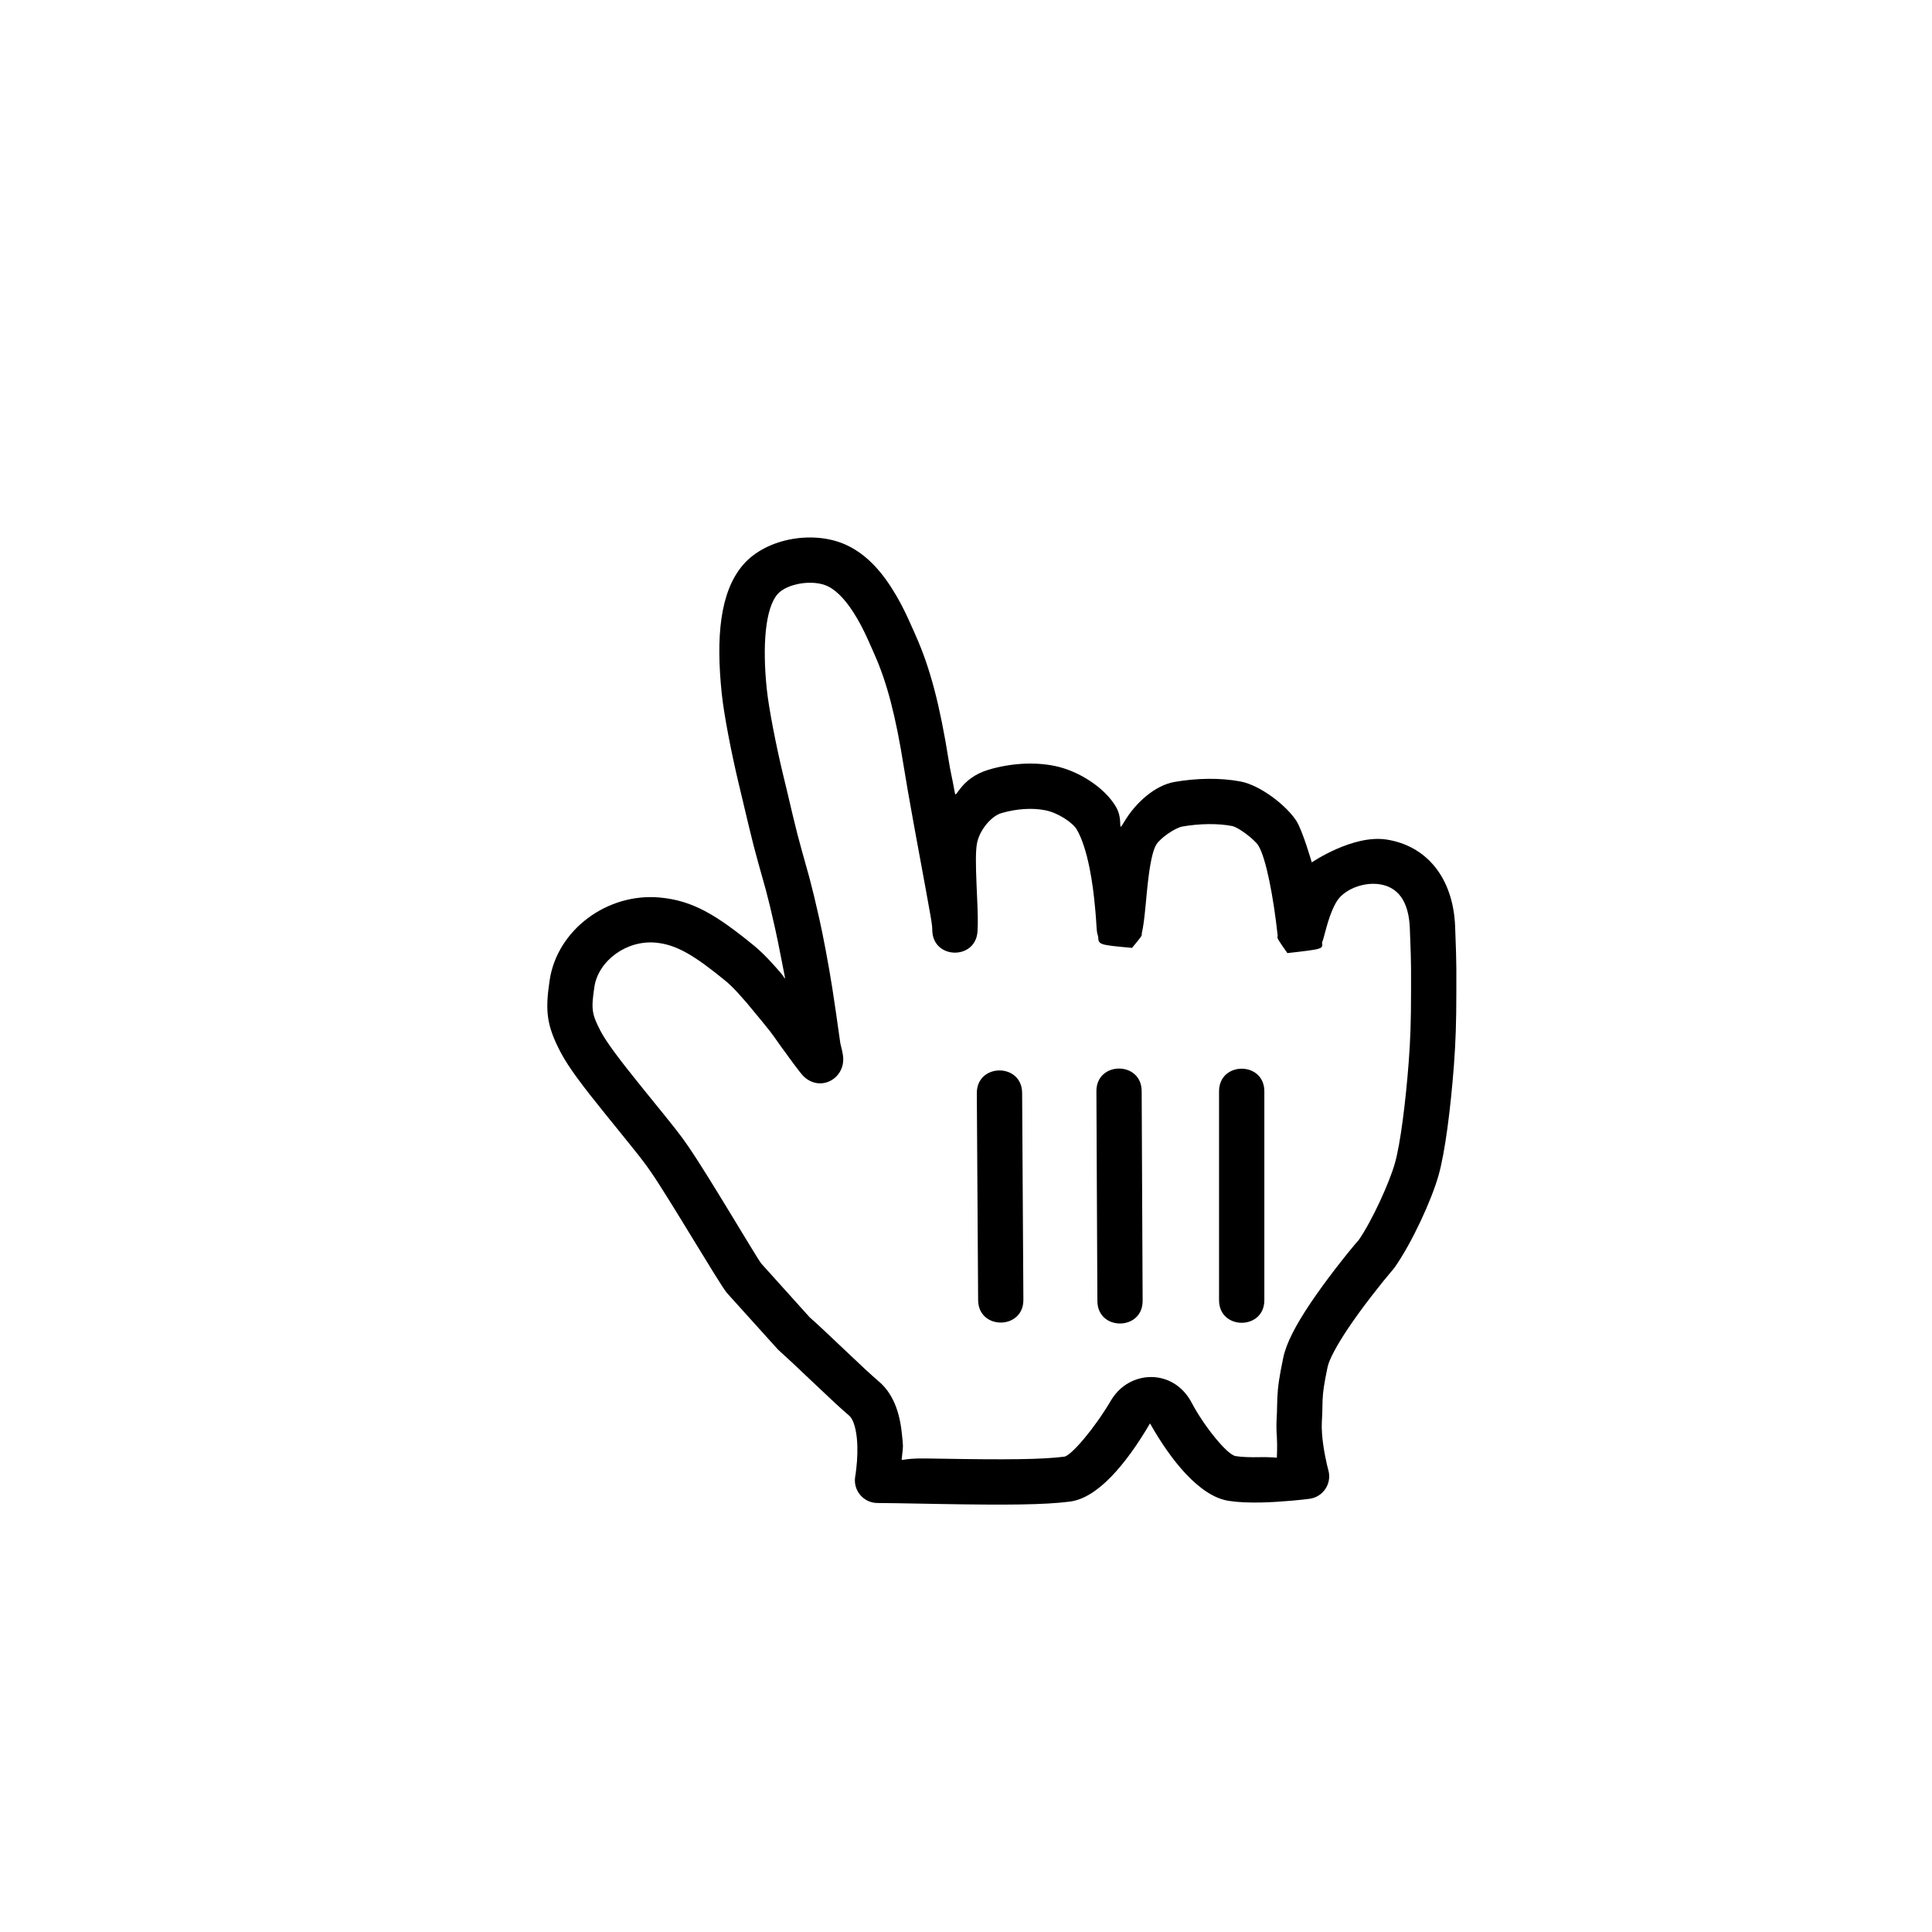
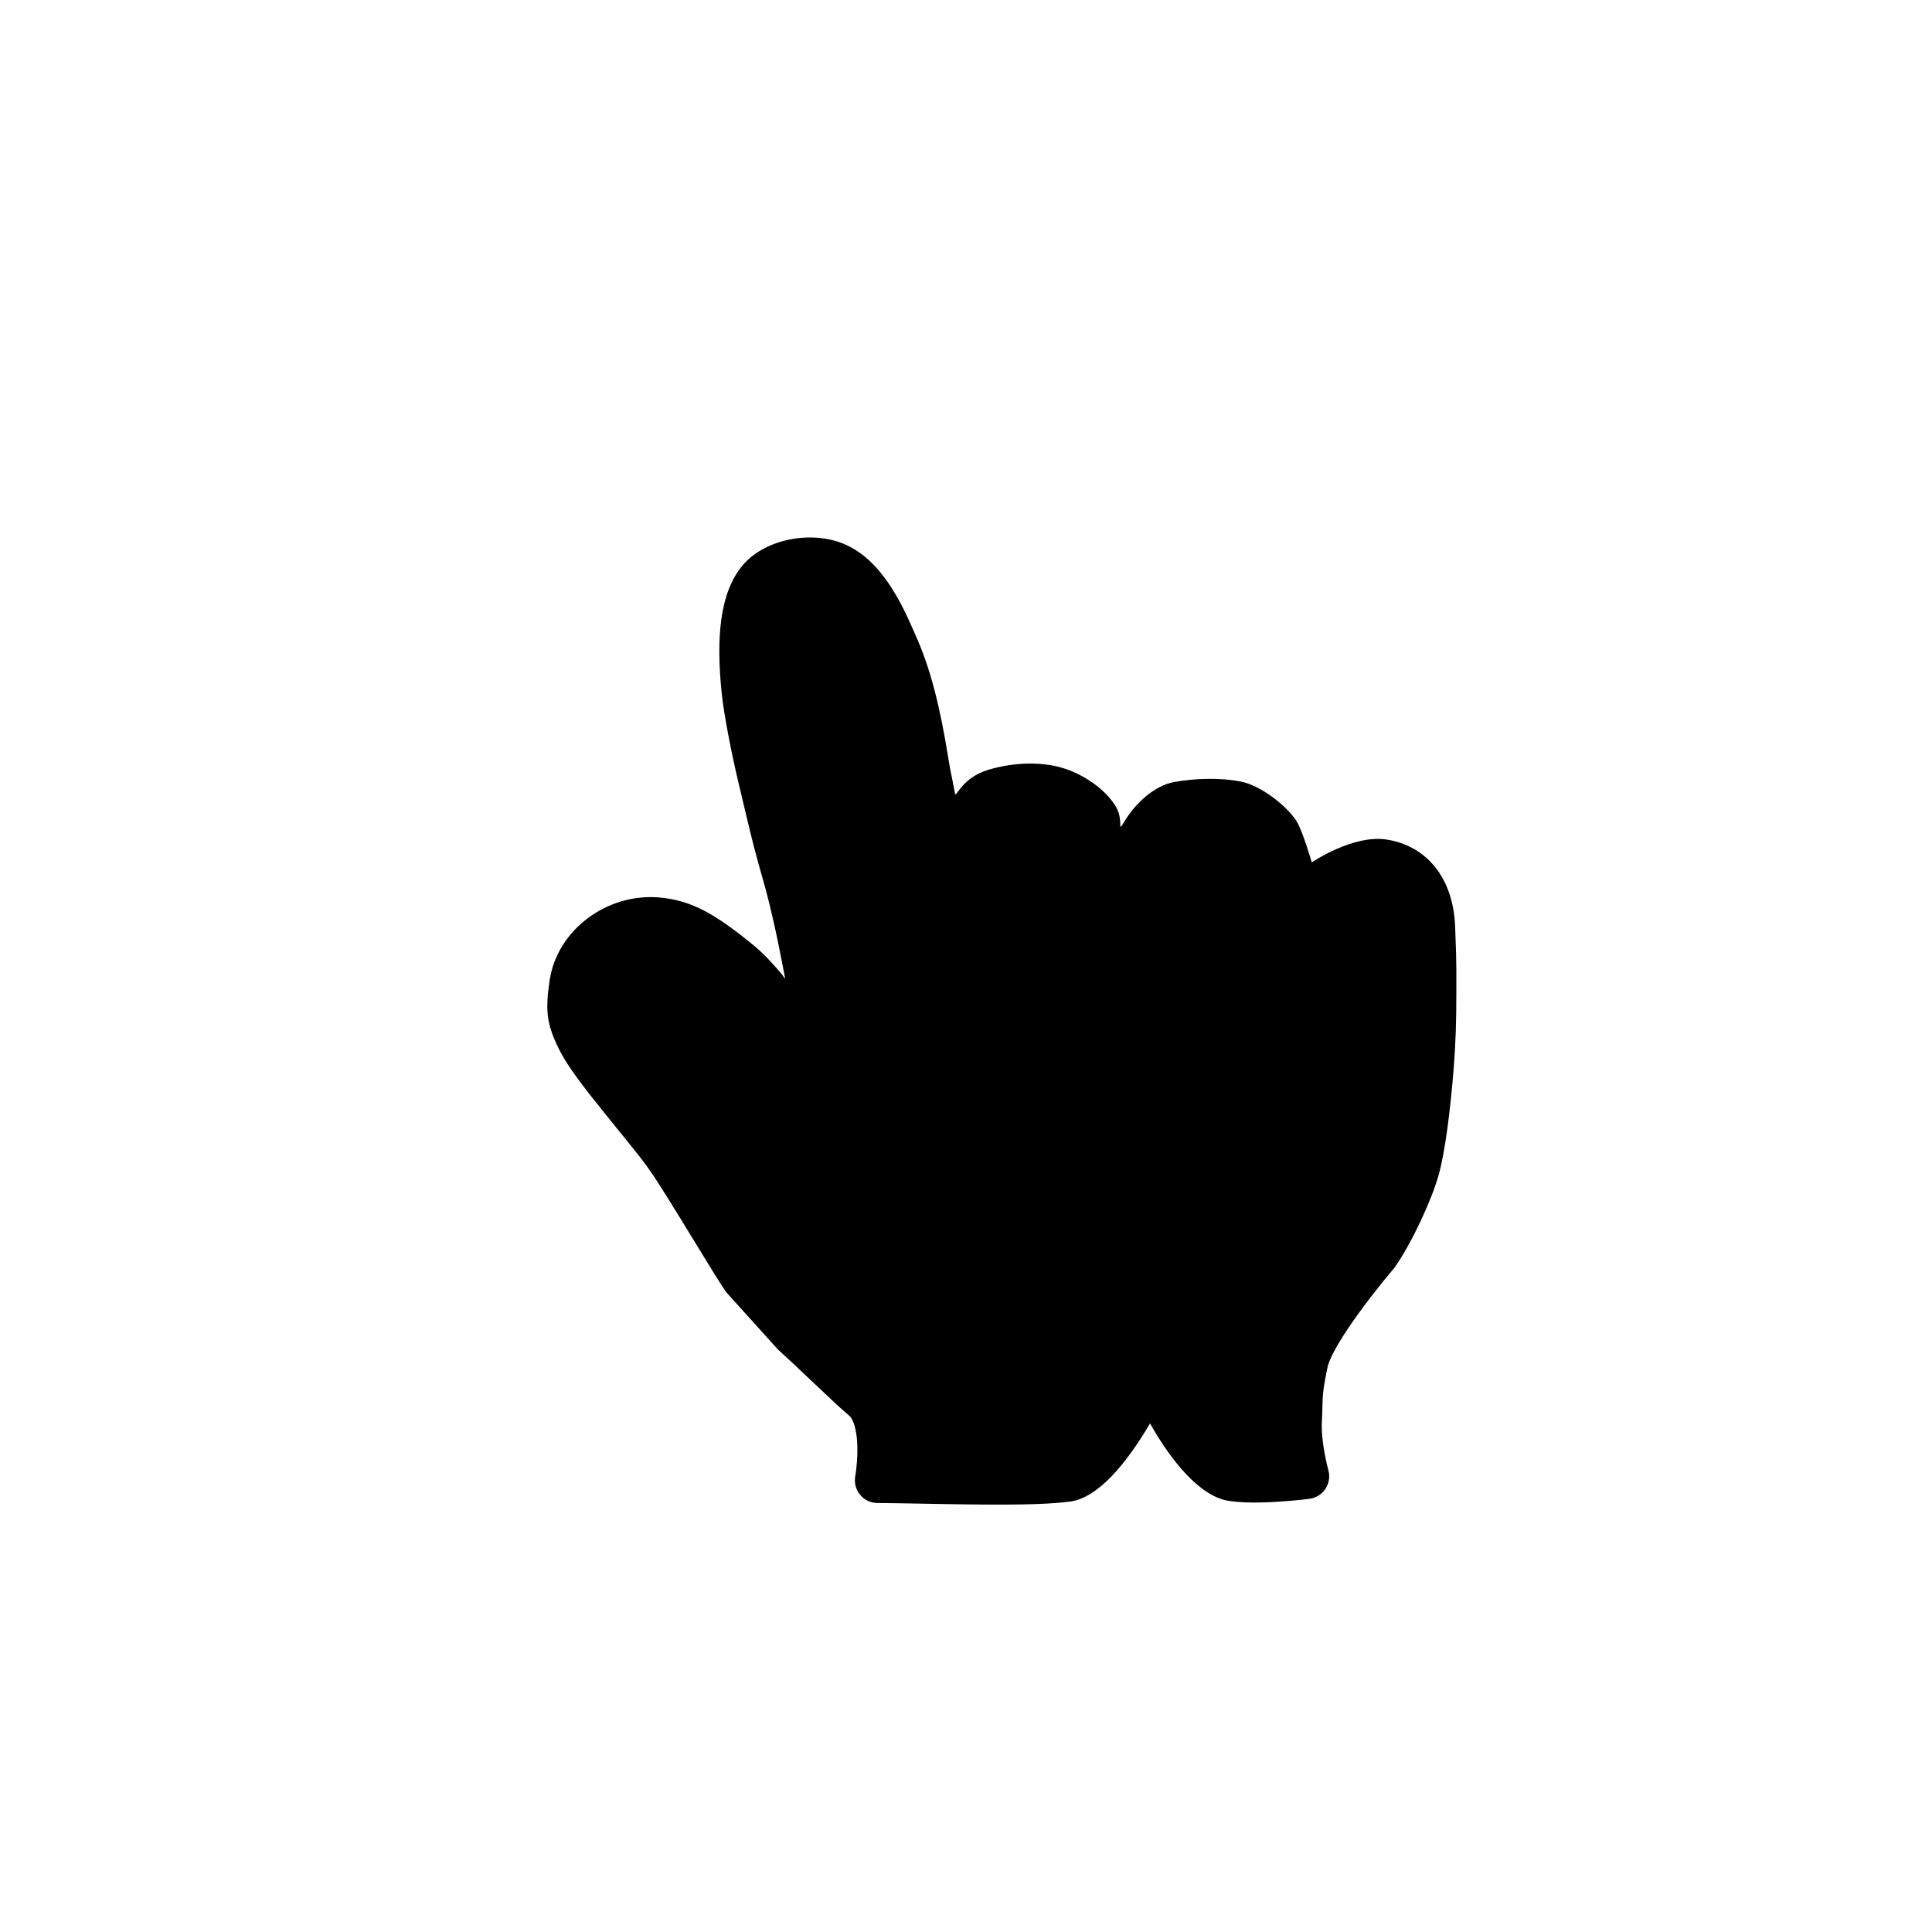
<svg xmlns="http://www.w3.org/2000/svg" width="40" height="40" viewBox="0 0 40 40" fill="none">
  <g filter="url(#filter0_d_3492_73196)">
    <path fill-rule="evenodd" clip-rule="evenodd" d="M16.107 26.941C16.295 27.11 16.424 27.231 16.825 27.612C17.218 27.985 17.407 28.161 17.581 28.309C17.654 28.37 17.715 28.533 17.74 28.775C17.76 28.975 17.753 29.197 17.728 29.411C17.72 29.485 17.712 29.539 17.707 29.564C17.655 29.851 17.873 30.115 18.164 30.118C18.425 30.12 18.627 30.123 19.16 30.133C19.294 30.135 19.294 30.135 19.428 30.138C20.878 30.163 21.619 30.156 22.151 30.089C22.719 30.017 23.304 29.331 23.81 28.47C24.239 29.232 24.833 29.976 25.434 30.073C25.625 30.103 25.855 30.113 26.123 30.107C26.322 30.102 26.533 30.089 26.746 30.07C26.907 30.056 27.035 30.041 27.111 30.031C27.393 29.995 27.578 29.717 27.503 29.442C27.486 29.383 27.46 29.274 27.434 29.137C27.403 28.978 27.381 28.823 27.371 28.682C27.365 28.592 27.363 28.511 27.367 28.441C27.375 28.319 27.377 28.25 27.38 28.092C27.381 28.033 27.381 28.033 27.383 27.982C27.39 27.813 27.413 27.653 27.486 27.304C27.517 27.152 27.67 26.863 27.91 26.504C27.982 26.397 28.06 26.285 28.144 26.17C28.303 25.951 28.474 25.731 28.645 25.519C28.748 25.393 28.827 25.298 28.871 25.247C29.242 24.716 29.637 23.848 29.782 23.34C29.921 22.852 30.032 21.953 30.101 21.07C30.138 20.569 30.152 20.165 30.152 19.531C30.152 19.42 30.152 19.42 30.152 19.328C30.153 19.178 30.153 19.121 30.152 19.051C30.151 18.859 30.145 18.669 30.127 18.183C30.087 17.166 29.529 16.509 28.708 16.382C28.009 16.274 27.159 16.855 27.159 16.855C27.159 16.855 26.97 16.201 26.842 15.999C26.634 15.675 26.099 15.262 25.69 15.181C25.269 15.1 24.771 15.109 24.313 15.19C23.912 15.261 23.512 15.62 23.281 16.006C23.116 16.281 23.272 15.991 23.106 15.706C22.877 15.314 22.345 14.962 21.837 14.858C21.407 14.77 20.915 14.803 20.465 14.937C19.886 15.11 19.794 15.55 19.771 15.424C19.694 15.002 19.687 15.029 19.639 14.728C19.46 13.609 19.261 12.834 18.959 12.159C18.976 12.197 18.848 11.906 18.801 11.805C18.721 11.631 18.64 11.474 18.551 11.322C18.278 10.855 17.965 10.505 17.572 10.307C16.89 9.961 15.868 10.13 15.384 10.695C14.902 11.257 14.822 12.197 14.943 13.36C14.99 13.812 15.152 14.636 15.299 15.245C15.351 15.457 15.396 15.649 15.48 16.006C15.494 16.066 15.494 16.066 15.509 16.127C15.574 16.397 15.63 16.619 15.698 16.862C15.691 16.837 15.819 17.292 15.847 17.393C15.856 17.427 15.856 17.427 15.865 17.46C15.916 17.652 15.966 17.86 16.044 18.206C16.086 18.396 16.128 18.599 16.169 18.814C16.28 19.402 16.28 19.279 16.173 19.154C16.099 19.068 16.03 18.989 15.963 18.917C15.838 18.782 15.723 18.671 15.615 18.582C14.822 17.933 14.336 17.646 13.669 17.583C12.574 17.478 11.536 18.251 11.38 19.294C11.284 19.934 11.315 20.229 11.611 20.794C11.773 21.099 12.049 21.468 12.563 22.103C12.594 22.142 12.594 22.142 12.626 22.18C13.256 22.958 13.325 23.044 13.475 23.262C13.88 23.85 14.867 25.539 15.047 25.766L16.107 26.941Z" fill="black" />
-     <path fill-rule="evenodd" clip-rule="evenodd" d="M13.353 21.59C13.322 21.551 13.322 21.551 13.291 21.513C12.819 20.93 12.561 20.584 12.439 20.356C12.248 19.991 12.238 19.892 12.306 19.433C12.387 18.893 12.971 18.458 13.579 18.517C14 18.556 14.368 18.773 15.021 19.308C15.092 19.366 15.177 19.448 15.275 19.554C15.332 19.616 15.393 19.685 15.46 19.763C15.559 19.879 15.893 20.288 15.844 20.229C15.917 20.316 15.969 20.384 16.028 20.467C16.146 20.635 16.212 20.728 16.302 20.848C16.26 20.791 16.57 21.221 16.636 21.283C16.984 21.616 17.488 21.336 17.457 20.893C17.451 20.819 17.434 20.739 17.398 20.599C17.254 19.576 17.204 19.247 17.089 18.64C17.047 18.415 17.003 18.201 16.958 18C16.877 17.643 16.825 17.425 16.77 17.22C16.761 17.183 16.761 17.183 16.751 17.147C16.722 17.041 16.592 16.579 16.601 16.61C16.536 16.379 16.482 16.168 16.42 15.908C16.406 15.849 16.406 15.849 16.392 15.79C16.309 15.435 16.262 15.238 16.209 15.023C16.072 14.454 15.916 13.664 15.875 13.264C15.781 12.358 15.846 11.596 16.095 11.305C16.29 11.078 16.841 10.987 17.149 11.143C17.35 11.245 17.551 11.47 17.741 11.796C17.814 11.919 17.881 12.051 17.95 12.2C17.992 12.29 18.116 12.573 18.102 12.542C18.365 13.129 18.546 13.83 18.712 14.875C18.762 15.185 18.823 15.535 18.901 15.964C18.924 16.092 18.924 16.092 18.947 16.218C19.324 18.263 19.296 18.108 19.302 18.271C19.322 18.865 20.2 18.879 20.238 18.285C20.25 18.097 20.246 17.929 20.224 17.446C20.221 17.378 20.221 17.378 20.218 17.31C20.199 16.865 20.2 16.609 20.227 16.463C20.275 16.198 20.513 15.901 20.732 15.835C21.04 15.744 21.378 15.721 21.648 15.777C21.907 15.83 22.209 16.029 22.295 16.177C22.4 16.357 22.489 16.632 22.558 16.972C22.613 17.246 22.651 17.54 22.678 17.854C22.687 17.952 22.692 18.028 22.7 18.152C22.704 18.205 22.704 18.205 22.707 18.248C22.709 18.27 22.709 18.27 22.714 18.304C22.718 18.328 22.718 18.328 22.736 18.389C22.745 18.561 22.745 18.561 23.437 18.625C23.644 18.375 23.644 18.375 23.638 18.331C23.672 18.183 23.693 18.018 23.722 17.708C23.741 17.507 23.75 17.408 23.762 17.305C23.808 16.88 23.866 16.61 23.937 16.491C24.026 16.343 24.337 16.138 24.477 16.113C24.827 16.051 25.212 16.044 25.51 16.102C25.644 16.128 25.973 16.382 26.051 16.503C26.21 16.755 26.366 17.567 26.453 18.373C26.439 18.426 26.439 18.426 26.654 18.733C27.392 18.649 27.392 18.649 27.371 18.515C27.391 18.468 27.406 18.413 27.428 18.328C27.481 18.128 27.516 18.012 27.568 17.882C27.604 17.792 27.642 17.715 27.681 17.654C27.832 17.417 28.222 17.256 28.565 17.308C28.932 17.365 29.167 17.642 29.189 18.22C29.208 18.695 29.213 18.878 29.214 19.058C29.215 19.124 29.215 19.177 29.214 19.326C29.214 19.419 29.214 19.419 29.214 19.531C29.214 20.142 29.201 20.523 29.165 20.999C29.102 21.815 28.995 22.677 28.88 23.083C28.762 23.496 28.409 24.271 28.13 24.675C28.11 24.694 28.025 24.795 27.916 24.929C27.736 25.152 27.555 25.385 27.386 25.618C27.295 25.743 27.21 25.864 27.131 25.982C26.826 26.437 26.631 26.808 26.568 27.112C26.485 27.508 26.455 27.718 26.446 27.945C26.444 28.009 26.444 28.009 26.442 28.072C26.439 28.219 26.437 28.279 26.431 28.387C26.425 28.5 26.426 28.621 26.436 28.748C26.448 28.931 26.436 29.18 26.436 29.18C26.436 29.18 26.277 29.165 26.101 29.169C25.885 29.174 25.706 29.167 25.582 29.147C25.403 29.118 24.92 28.514 24.673 28.043C24.295 27.323 23.378 27.358 23.002 27.994C22.663 28.571 22.177 29.141 22.033 29.159C21.565 29.218 20.84 29.224 19.443 29.2C19.31 29.198 19.31 29.198 19.177 29.196C18.64 29.186 18.661 29.277 18.672 29.18C18.703 28.905 18.7 28.956 18.672 28.681C18.625 28.219 18.483 27.843 18.186 27.593C18.032 27.462 17.849 27.292 17.48 26.941C17.058 26.541 16.926 26.417 16.764 26.274L15.762 25.161C15.652 25.02 14.687 23.369 14.246 22.729C14.075 22.481 14.011 22.4 13.353 21.59ZM25.239 21.595V25.918C25.239 26.543 26.177 26.543 26.177 25.918V21.595C26.177 20.97 25.239 20.97 25.239 21.595ZM22.7 21.594L22.72 25.935C22.722 26.56 23.66 26.556 23.657 25.931L23.637 21.59C23.634 20.965 22.697 20.969 22.7 21.594ZM21.188 25.911L21.162 21.628C21.158 21.003 20.221 21.009 20.224 21.634L20.251 25.916C20.254 26.541 21.192 26.536 21.188 25.911Z" fill="white" />
  </g>
  <defs>
    <filter id="filter0_d_3492_73196" x="9.331" y="9.128" width="22.821" height="24.023" filterUnits="userSpaceOnUse" color-interpolation-filters="sRGB">
      <feFlood flood-opacity="0" result="BackgroundImageFix" />
      <feColorMatrix in="SourceAlpha" type="matrix" values="0 0 0 0 0 0 0 0 0 0 0 0 0 0 0 0 0 0 127 0" result="hardAlpha" />
      <feOffset dy="1" />
      <feGaussianBlur stdDeviation="1" />
      <feColorMatrix type="matrix" values="0 0 0 0 0 0 0 0 0 0 0 0 0 0 0 0 0 0 0.299 0" />
      <feBlend mode="normal" in2="BackgroundImageFix" result="effect1_dropShadow_3492_73196" />
      <feBlend mode="normal" in="SourceGraphic" in2="effect1_dropShadow_3492_73196" result="shape" />
    </filter>
  </defs>
</svg>